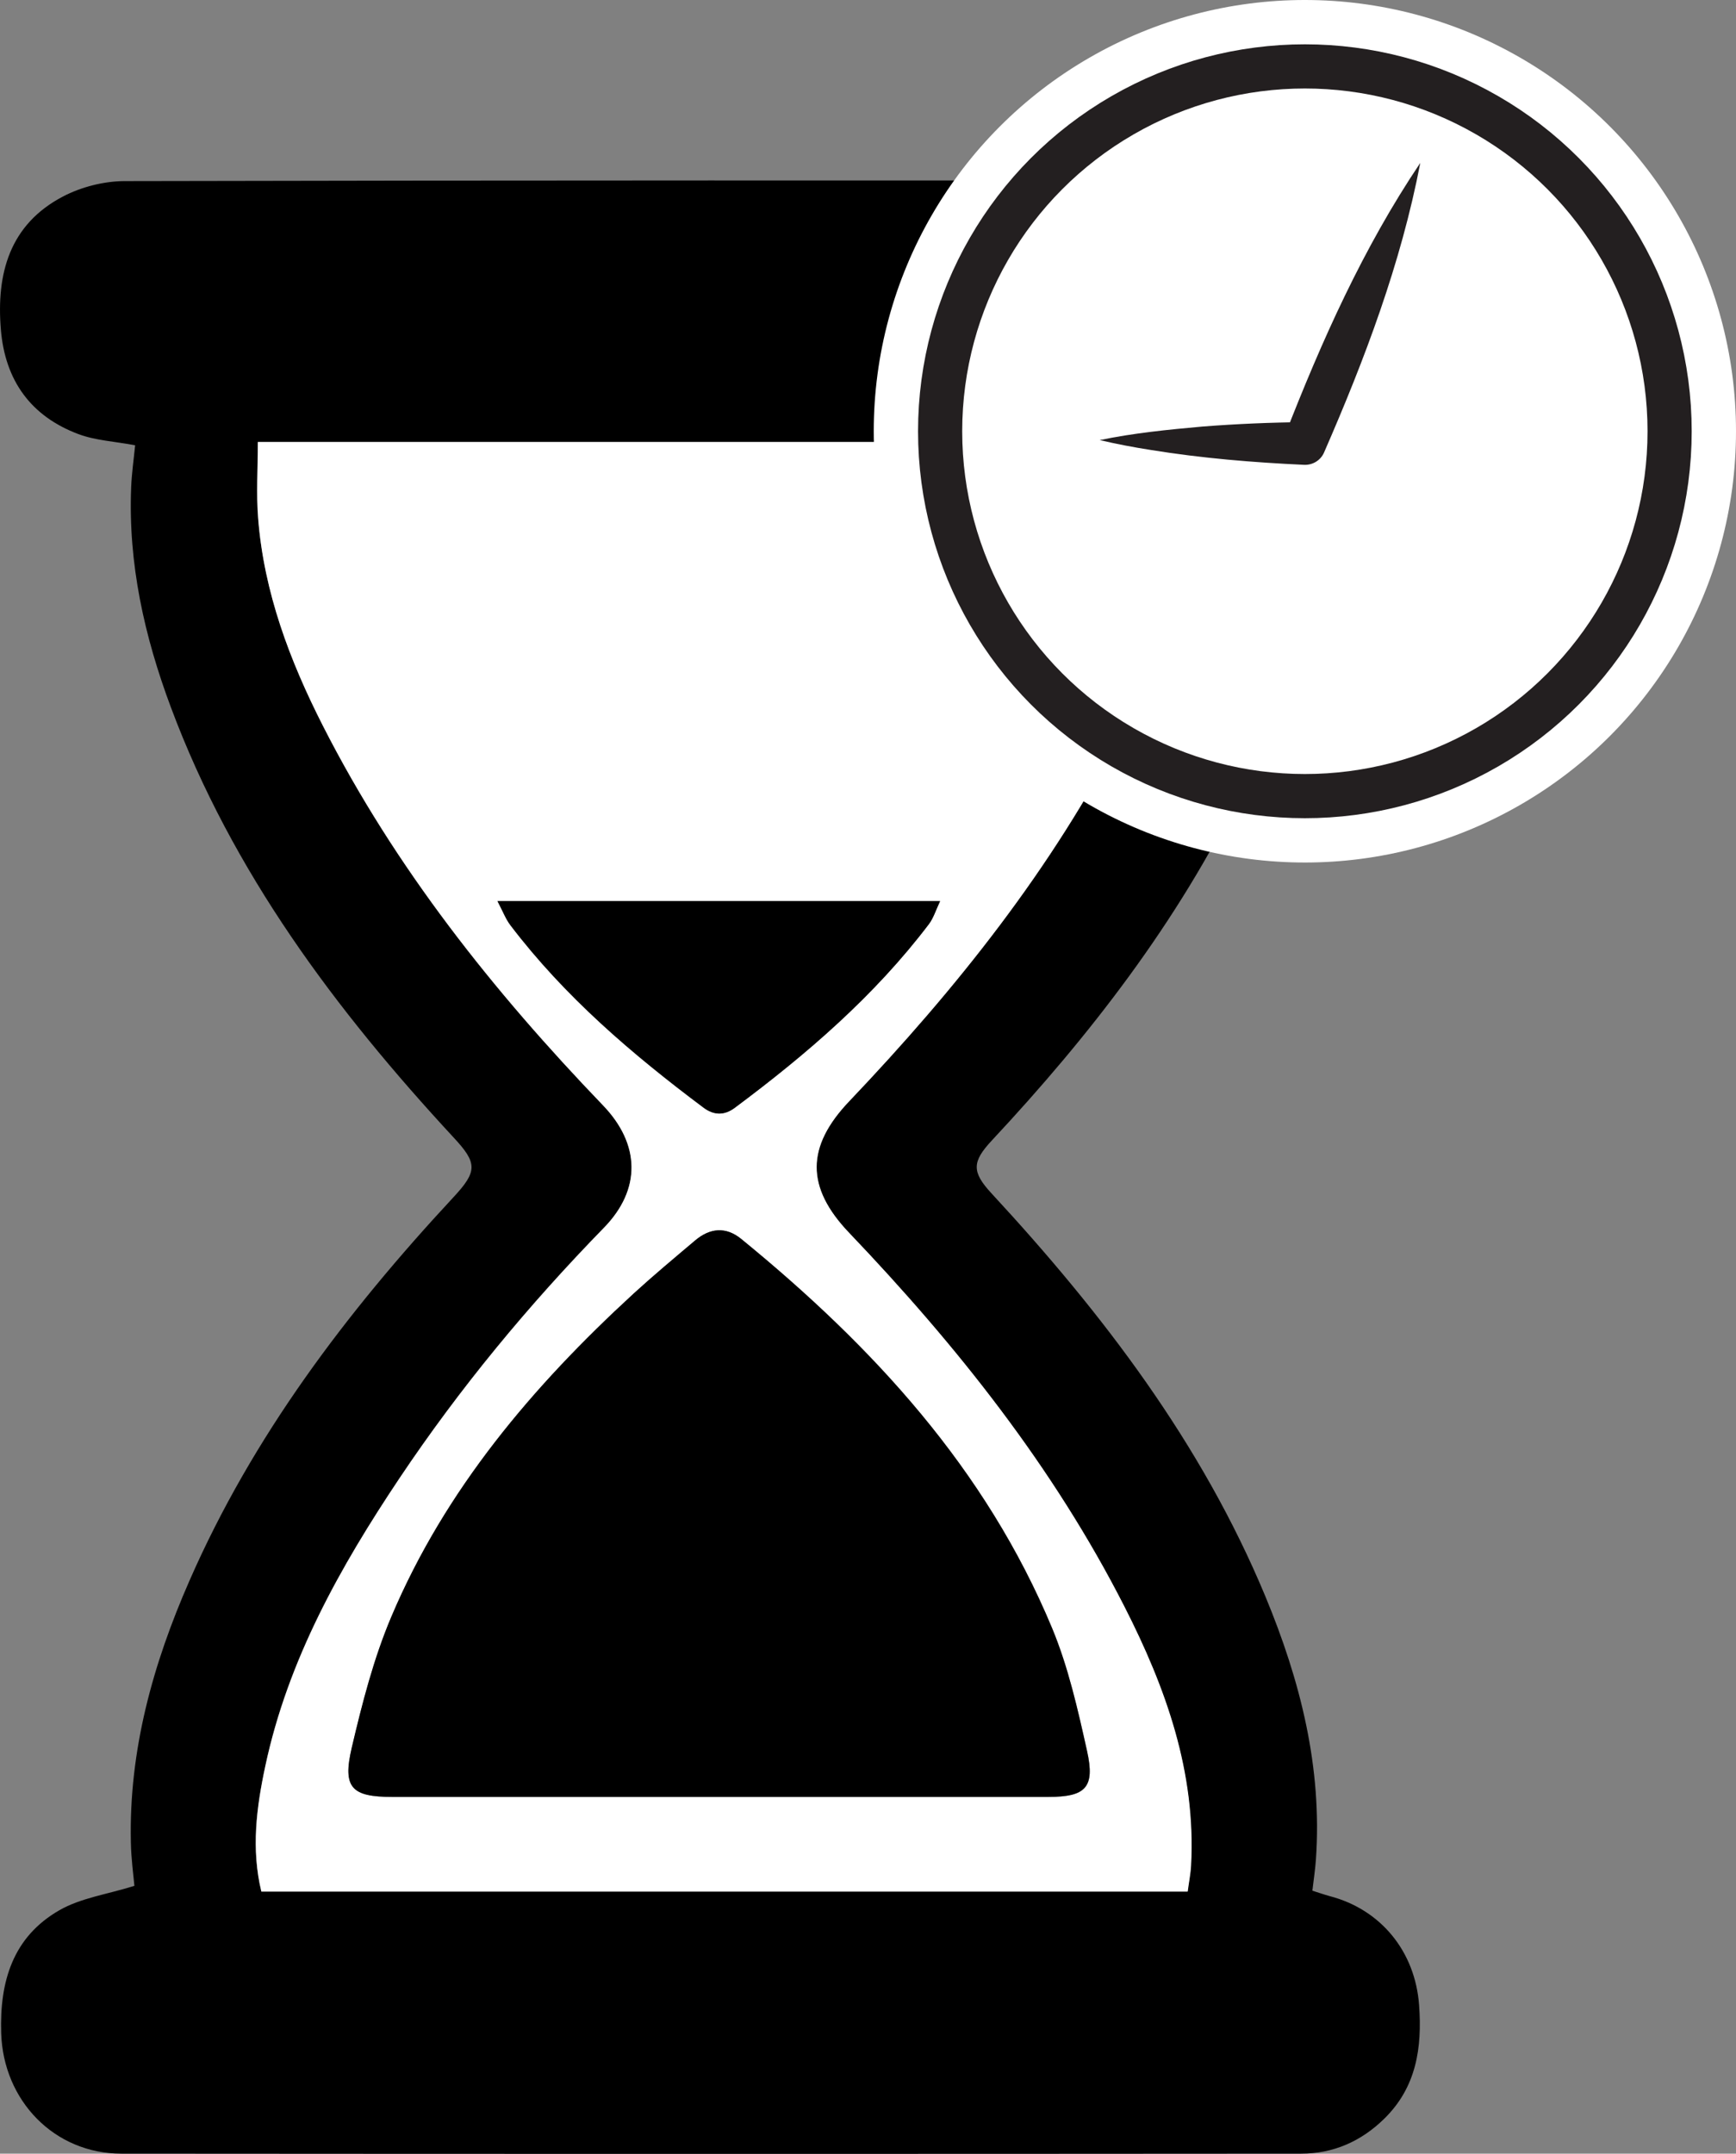
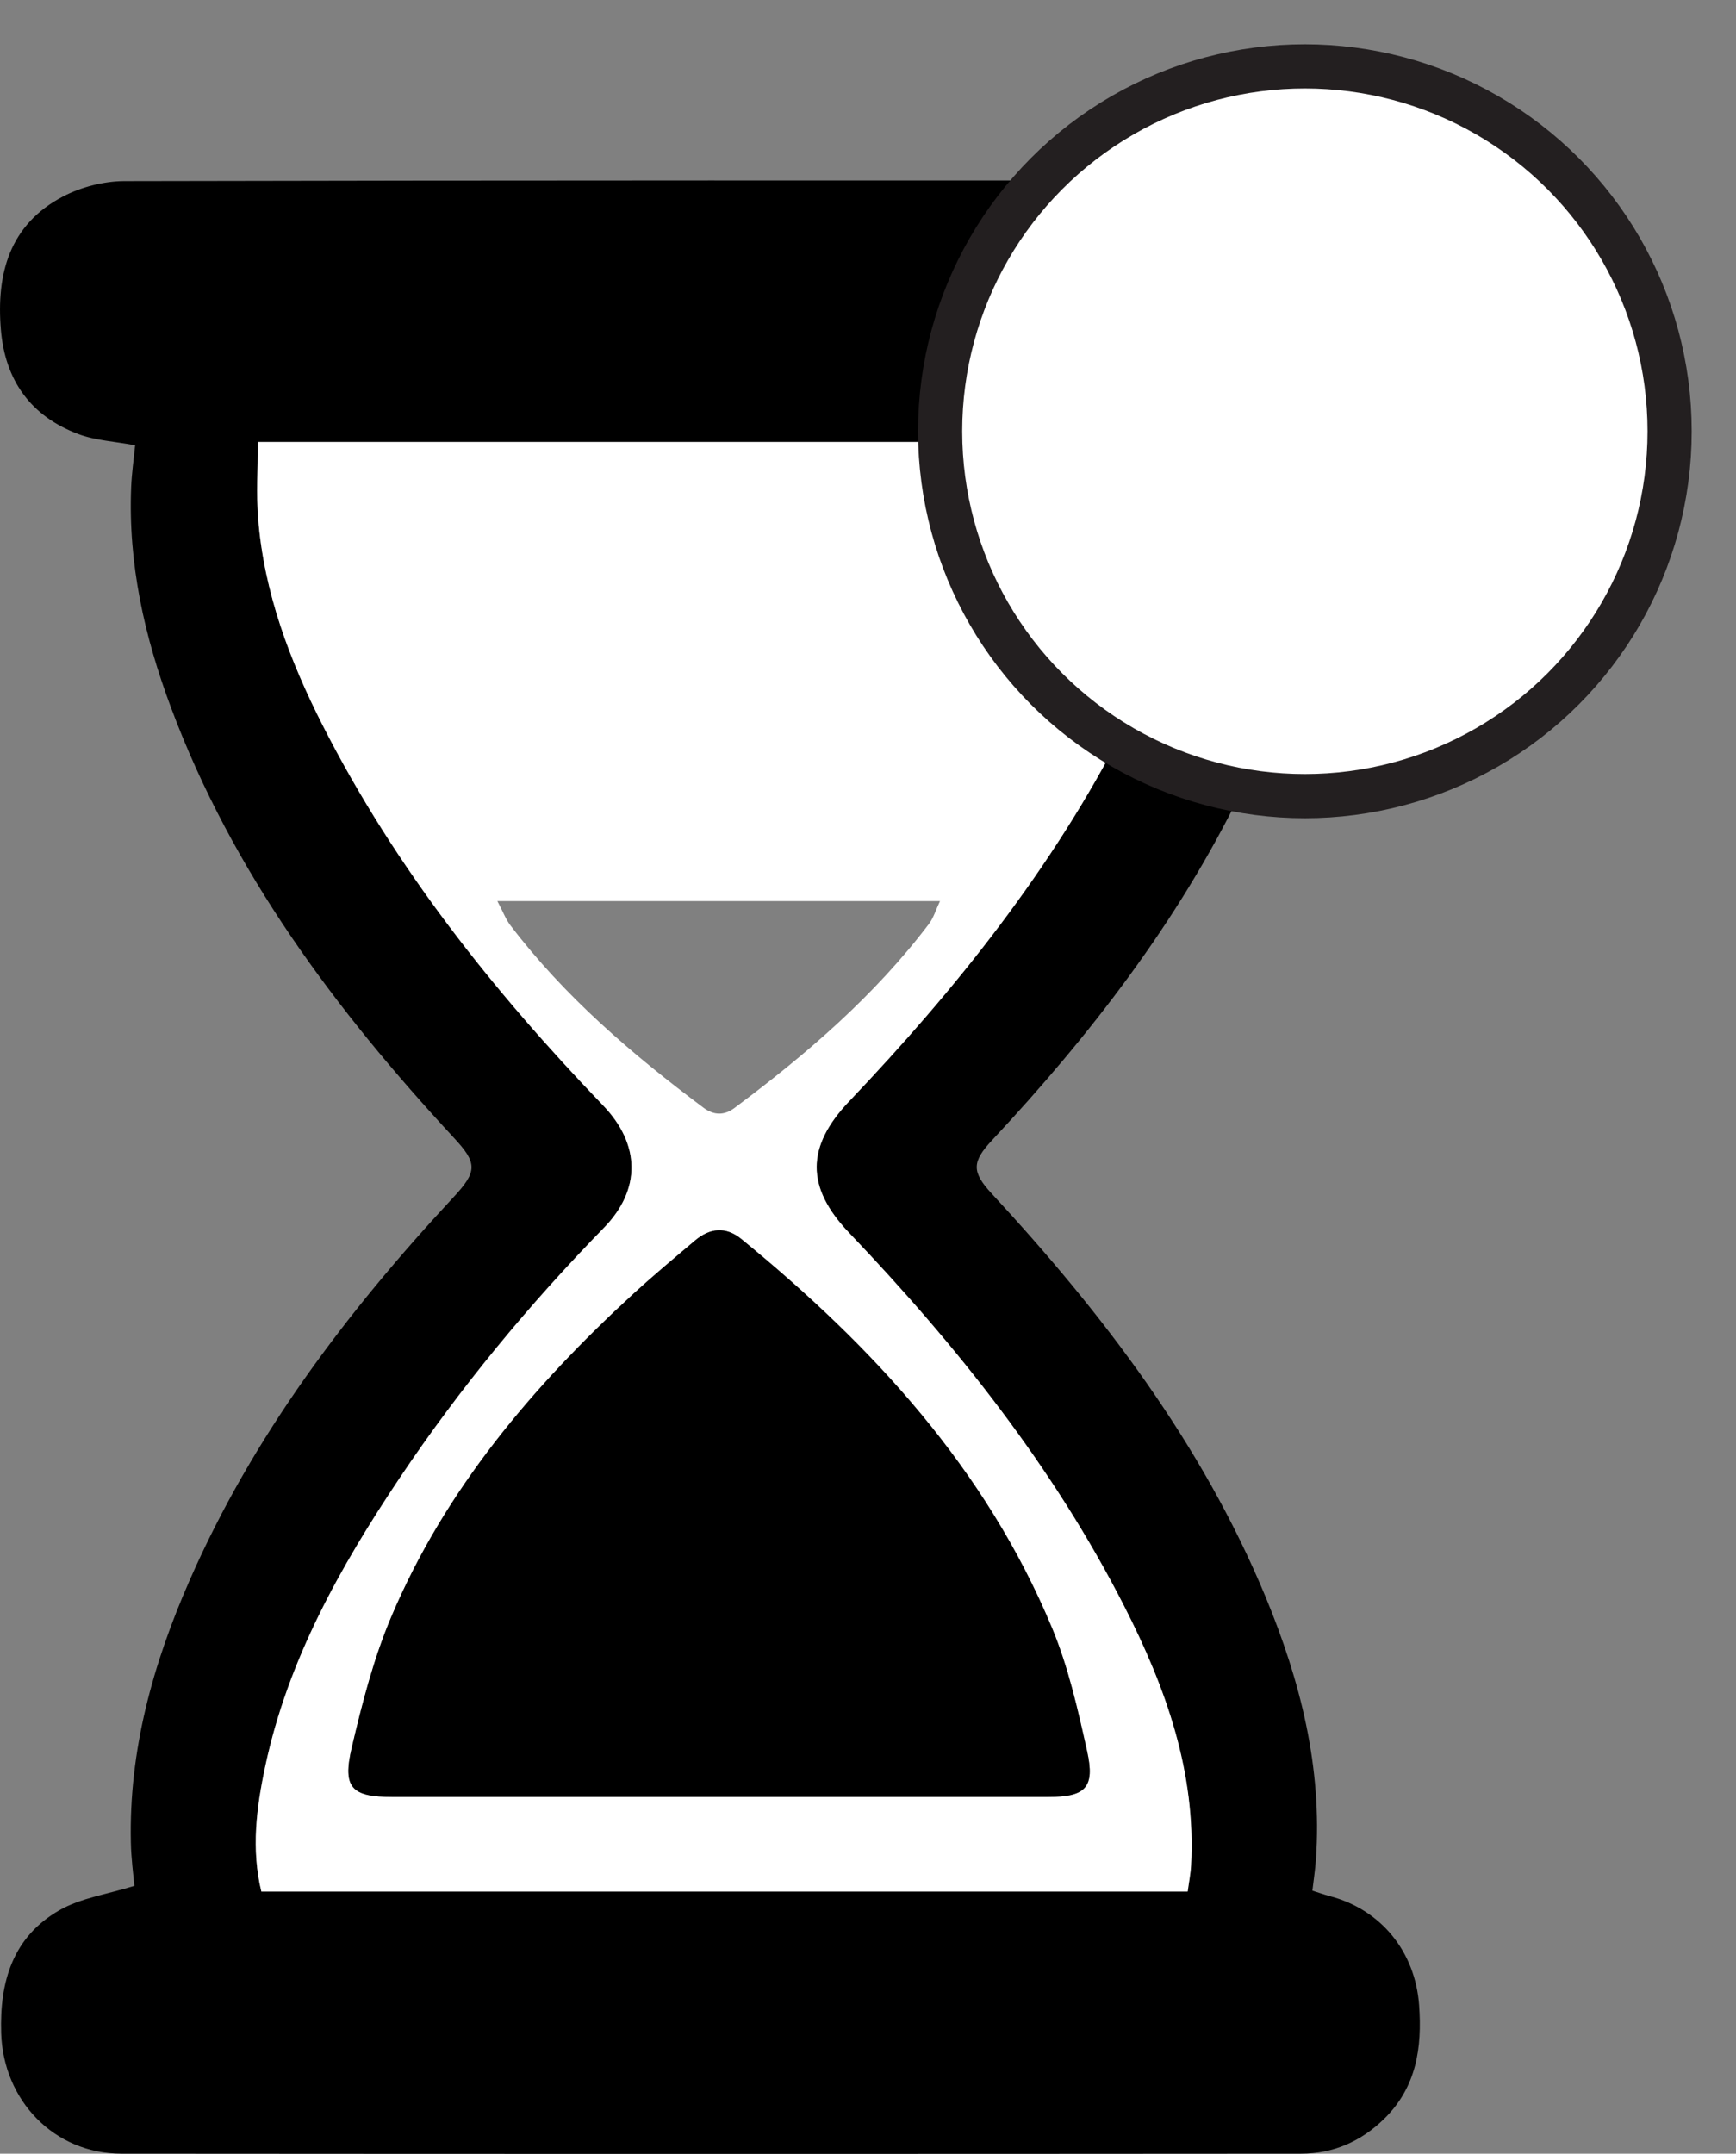
<svg xmlns="http://www.w3.org/2000/svg" id="Layer_2" viewBox="0 0 117.94 146.27">
  <rect x="0" y="0" width="117.94" height="146.27" fill="#808080" stroke="none" />
  <defs>
    <style>.cls-1{stroke:#231f20;}.cls-1,.cls-2,.cls-3{fill:#fff;}.cls-1,.cls-3{stroke-miterlimit:10;stroke-width:3px;}.cls-3{stroke:#fff;}.cls-4{fill:#231f20;}</style>
  </defs>
  <path d="m9.17,30.24c-1.37-.26-2.68-.32-3.85-.76C2.1,28.27.35,25.85.06,22.4c-.32-3.82.59-7.15,4.21-9.05,1.24-.65,2.77-1.04,4.16-1.05,26.5-.06,53-.05,79.49-.03,4.95,0,8.36,3.56,8.46,8.55.08,3.78-1.23,6.68-4.67,8.43-.75.38-1.6.57-2.24.79,0,1.64.03,3.25,0,4.86-.14,6.74-2.25,12.94-5.17,18.92-4.31,8.83-10.25,16.5-16.92,23.64-1.35,1.45-1.37,2.13-.02,3.59,7.58,8.19,14.29,16.99,18.61,27.38,2.37,5.71,3.87,11.61,3.43,17.87-.05.68-.15,1.35-.24,2.11.39.12.78.26,1.18.37,3.49.91,5.81,3.78,6.07,7.41.21,2.89-.18,5.56-2.36,7.7-1.58,1.55-3.47,2.38-5.66,2.38-26.71.02-53.42.02-80.14,0-4.57,0-8.03-3.61-8.17-8.19-.11-3.52.8-6.53,3.95-8.34,1.46-.84,3.26-1.08,5.1-1.66-.07-.77-.22-1.86-.24-2.95-.14-6.25,1.5-12.12,3.98-17.77,4.3-9.82,10.67-18.23,17.92-26.03,1.65-1.77,1.65-2.33.04-4.06-8.03-8.67-15.04-18.03-19.22-29.23-1.8-4.81-2.91-9.76-2.7-14.94.04-.97.18-1.94.27-2.85Zm8.34-.22c0,1.85-.11,3.52.02,5.17.4,5.03,2.15,9.67,4.41,14.12,4.91,9.64,11.56,18,19.02,25.76,2.54,2.64,2.61,5.71.07,8.31-5.13,5.26-9.8,10.9-13.89,17.01-4.04,6.04-7.58,12.34-9.12,19.55-.6,2.8-.97,5.63-.27,8.53h62.92c.08-.61.2-1.19.23-1.78.34-6.33-1.72-12.07-4.53-17.58-4.83-9.48-11.38-17.71-18.69-25.37-2.96-3.1-2.93-5.86,0-8.95,7.27-7.63,13.81-15.82,18.62-25.25,2.85-5.59,4.94-11.39,4.59-17.81-.09-1.7-.08-1.71-1.76-1.71-20.02,0-40.04,0-60.06,0-.42,0-.84,0-1.58,0Z" />
  <path class="cls-2" d="m17.51,30.02c.74,0,1.16,0,1.58,0,20.02,0,40.04,0,60.06,0,1.67,0,1.66,0,1.76,1.71.35,6.42-1.73,12.23-4.59,17.81-4.82,9.44-11.36,17.62-18.62,25.25-2.94,3.08-2.97,5.85,0,8.95,7.31,7.66,13.86,15.89,18.69,25.37,2.81,5.51,4.87,11.24,4.53,17.58-.03.58-.15,1.16-.23,1.78H17.76c-.7-2.9-.33-5.73.27-8.53,1.54-7.21,5.08-13.51,9.12-19.55,4.09-6.11,8.76-11.75,13.89-17.01,2.53-2.6,2.47-5.67-.07-8.31-7.46-7.76-14.11-16.12-19.02-25.76-2.27-4.45-4.02-9.09-4.41-14.12-.13-1.65-.02-3.32-.02-5.17Zm31.37,92.02c7.46,0,14.91,0,22.37,0,2.51,0,3.16-.63,2.61-3.11-.63-2.82-1.28-5.7-2.38-8.36-4.5-10.81-12.18-19.13-21.11-26.42-1.05-.86-2.14-.76-3.14.1-1.41,1.19-2.83,2.37-4.18,3.61-6.84,6.29-12.78,13.29-16.45,21.93-1.21,2.85-1.99,5.9-2.7,8.93-.64,2.71,0,3.32,2.75,3.32,7.41,0,14.83,0,22.24,0Zm14.98-60.84h-30.07c.38.71.56,1.22.88,1.64,3.69,4.85,8.27,8.76,13.12,12.39.71.53,1.42.54,2.12.01,4.89-3.65,9.49-7.6,13.2-12.49.31-.41.46-.93.75-1.55Z" />
  <path d="m48.88,122.04c-7.41,0-14.83,0-22.24,0-2.74,0-3.38-.61-2.75-3.32.71-3.02,1.49-6.08,2.7-8.93,3.66-8.64,9.6-15.64,16.45-21.93,1.36-1.24,2.77-2.42,4.18-3.61,1.01-.85,2.09-.96,3.14-.1,8.93,7.29,16.61,15.61,21.11,26.42,1.11,2.66,1.75,5.53,2.38,8.36.55,2.47-.1,3.11-2.61,3.11-7.46,0-14.91,0-22.37,0Z" />
-   <path d="m63.87,61.2c-.29.62-.45,1.14-.75,1.55-3.71,4.89-8.31,8.85-13.2,12.49-.7.52-1.41.52-2.12-.01-4.85-3.63-9.43-7.54-13.12-12.39-.32-.42-.51-.93-.88-1.64h30.07Z" />
-   <circle class="cls-3" cx="88.65" cy="29.29" r="27.79" />
  <circle class="cls-1" cx="88.65" cy="29.29" r="24.78" />
-   <path class="cls-4" d="m96.49,11.07c-1.31,6.82-3.77,13.33-6.54,19.67-.24.54-.78.85-1.34.83-3.48-.16-6.98-.45-10.43-1.01-1.16-.18-2.31-.4-3.47-.67,2.31-.48,4.64-.71,6.98-.92,2.32-.18,4.65-.28,6.97-.3l-1.37.9c2.5-6.42,5.33-12.75,9.19-18.49h0Z" />
</svg>